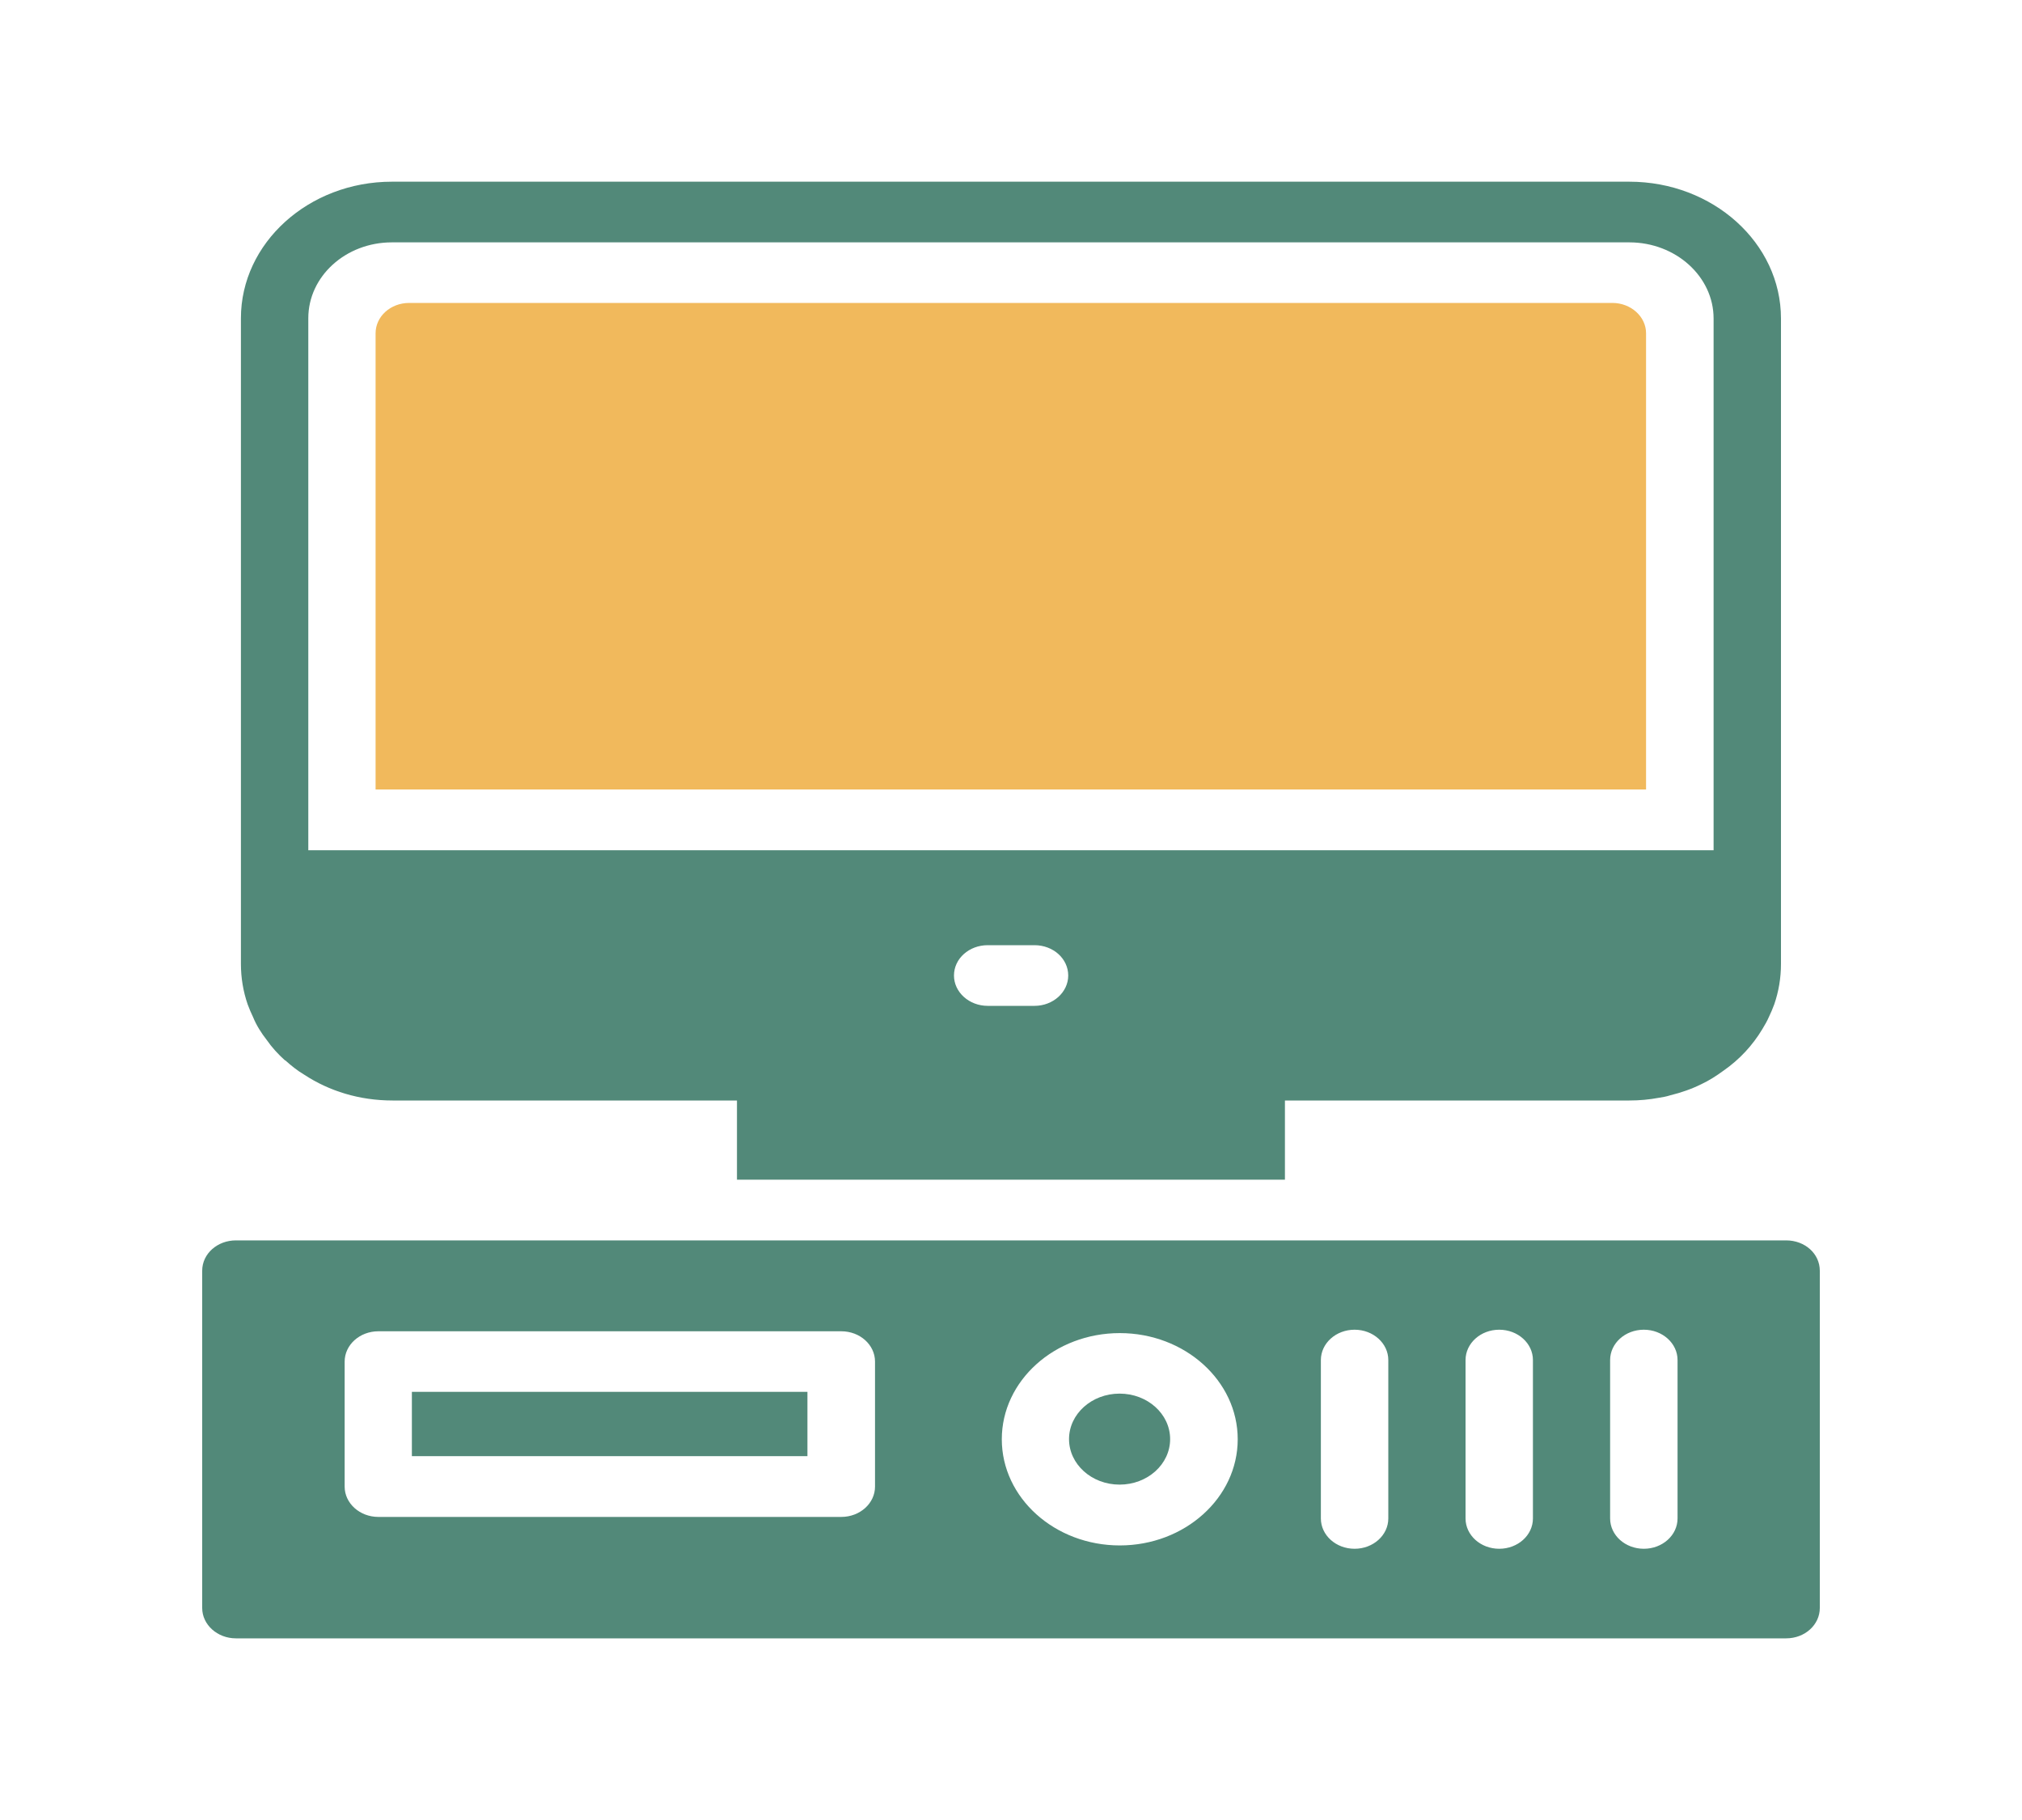
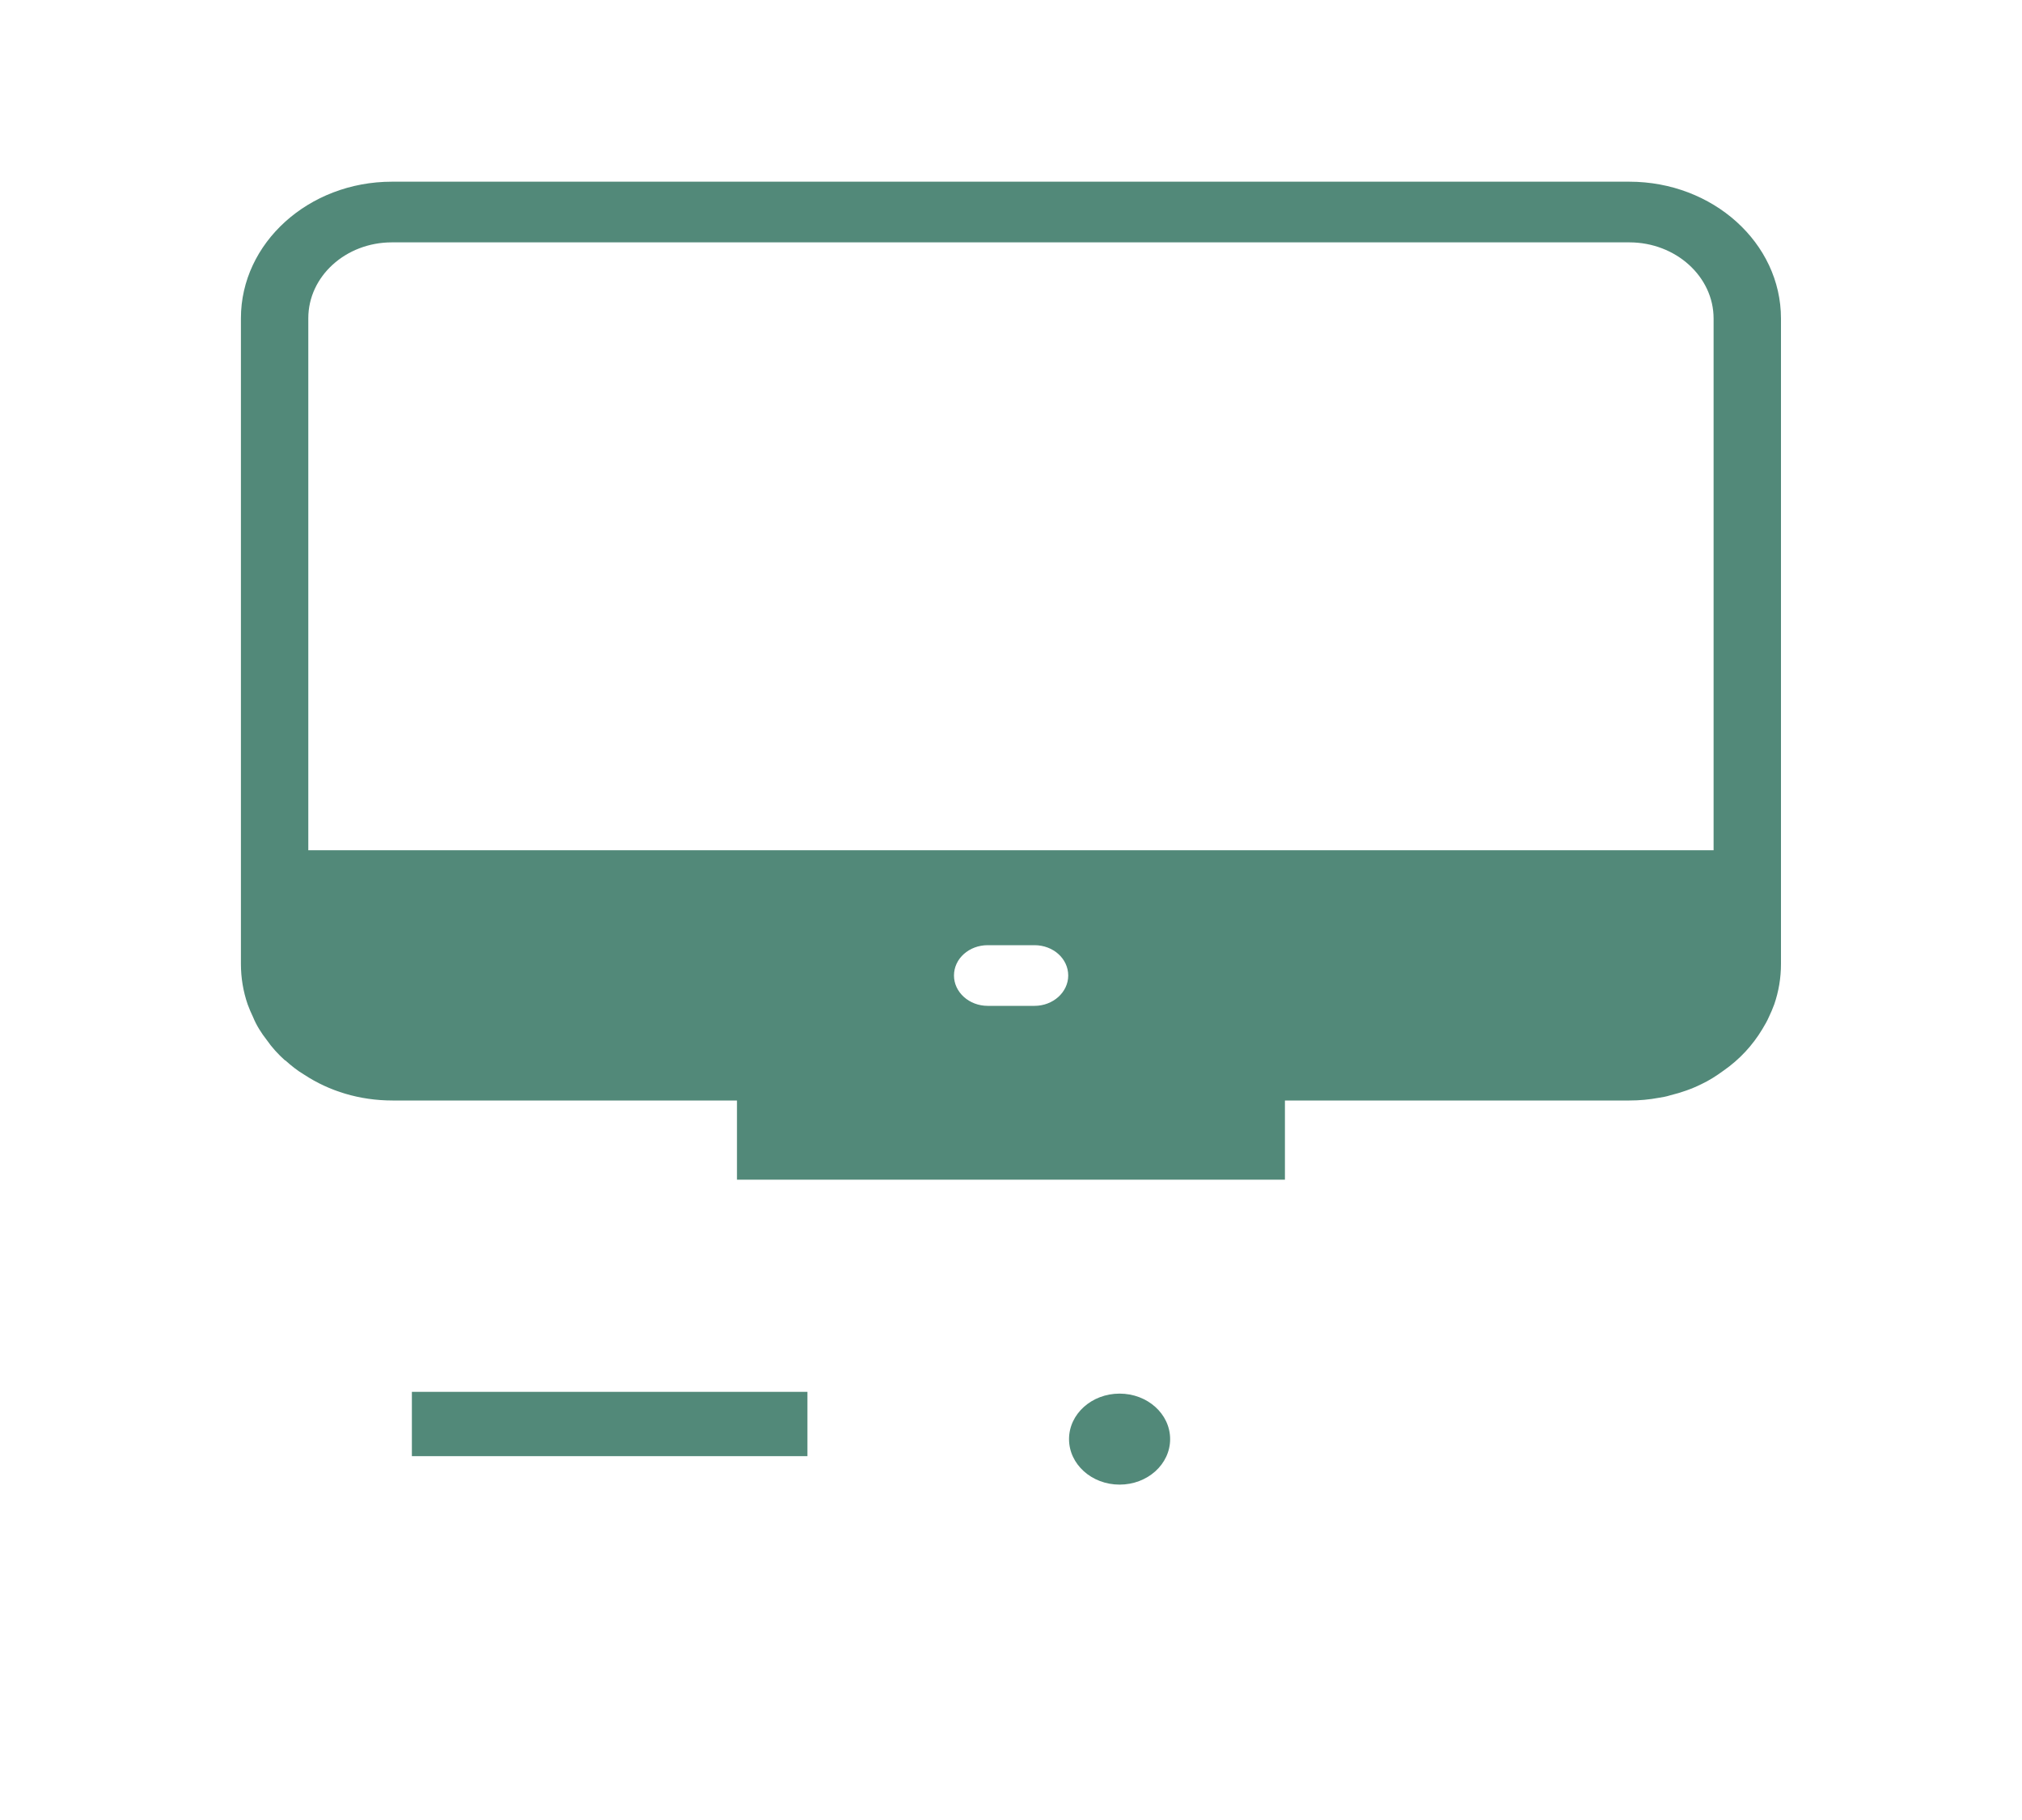
<svg xmlns="http://www.w3.org/2000/svg" width="40" height="36" viewBox="0 0 40 36" fill="none">
  <path d="M22.148 29.366C22.701 29.366 23.148 28.963 23.148 28.466C23.148 27.969 22.701 27.566 22.148 27.566C21.596 27.566 21.148 27.969 21.148 28.466C21.148 28.963 21.596 29.366 22.148 29.366Z" fill="#528979" />
  <path d="M15.973 27.531H8.148V28.803H15.973V27.531Z" fill="#528979" />
-   <path d="M35.333 24.535H4.667C4.3 24.535 4 24.799 4 25.135V31.807C4 32.137 4.3 32.407 4.667 32.407H35.333C35.707 32.407 36 32.137 36 31.807V25.135C36 24.799 35.707 24.535 35.333 24.535ZM17.31 29.405C17.31 29.736 17.012 30.005 16.643 30.005H7.485C7.117 30.005 6.818 29.736 6.818 29.405V26.933C6.818 26.601 7.117 26.333 7.485 26.333H16.643C17.012 26.333 17.31 26.601 17.31 26.933V29.405ZM22.152 30.569C20.865 30.569 19.818 29.627 19.818 28.469C19.818 27.311 20.865 26.369 22.152 26.369C23.438 26.369 24.485 27.311 24.485 28.469C24.485 29.627 23.438 30.569 22.152 30.569ZM27.464 30.035C27.464 30.367 27.165 30.635 26.797 30.635C26.428 30.635 26.13 30.367 26.13 30.035V26.902C26.13 26.571 26.428 26.302 26.797 26.302C27.165 26.302 27.464 26.571 27.464 26.902V30.035ZM30.325 30.035C30.325 30.367 30.027 30.635 29.658 30.635C29.29 30.635 28.992 30.367 28.992 30.035V26.902C28.992 26.571 29.29 26.302 29.658 26.302C30.027 26.302 30.325 26.571 30.325 26.902V30.035ZM33.186 30.035C33.186 30.367 32.887 30.635 32.519 30.635C32.15 30.635 31.852 30.367 31.852 30.035V26.902C31.852 26.571 32.15 26.302 32.519 26.302C32.887 26.302 33.186 26.571 33.186 26.902V30.035Z" fill="#528979" />
-   <path d="M32.563 6.592C32.563 6.262 32.263 5.992 31.896 5.992H8.096C7.723 5.992 7.43 6.262 7.43 6.592V15.616H32.563V6.592Z" fill="#F1B95C" />
  <path d="M32.232 3.594H7.752C6.106 3.594 4.766 4.806 4.766 6.294V19.068C4.766 19.344 4.812 19.614 4.899 19.866C4.932 19.956 4.966 20.034 5.006 20.118C5.072 20.28 5.166 20.43 5.279 20.574C5.379 20.718 5.499 20.85 5.639 20.976H5.646C5.759 21.078 5.886 21.18 6.019 21.258C6.512 21.582 7.112 21.768 7.766 21.768H14.579V23.334H25.419V21.768H32.232C32.432 21.768 32.626 21.75 32.819 21.714C32.892 21.702 32.966 21.69 33.039 21.666C33.259 21.612 33.466 21.54 33.659 21.444C33.812 21.372 33.952 21.282 34.092 21.18C34.412 20.958 34.672 20.676 34.866 20.352C34.912 20.274 34.959 20.196 34.992 20.118C35.032 20.034 35.066 19.956 35.099 19.866C35.186 19.614 35.232 19.344 35.232 19.068V17.424C35.232 17.418 35.232 17.418 35.232 17.418V6.3C35.232 4.806 33.886 3.594 32.232 3.594ZM20.466 19.896H19.539C19.172 19.896 18.872 19.626 18.872 19.296C18.872 18.96 19.172 18.696 19.539 18.696H20.466C20.832 18.696 21.132 18.96 21.132 19.296C21.132 19.626 20.832 19.896 20.466 19.896ZM33.899 16.818H6.099V6.294C6.099 5.466 6.839 4.794 7.752 4.794H32.232C33.152 4.794 33.899 5.472 33.899 6.3V16.818Z" fill="#528979" />
</svg>